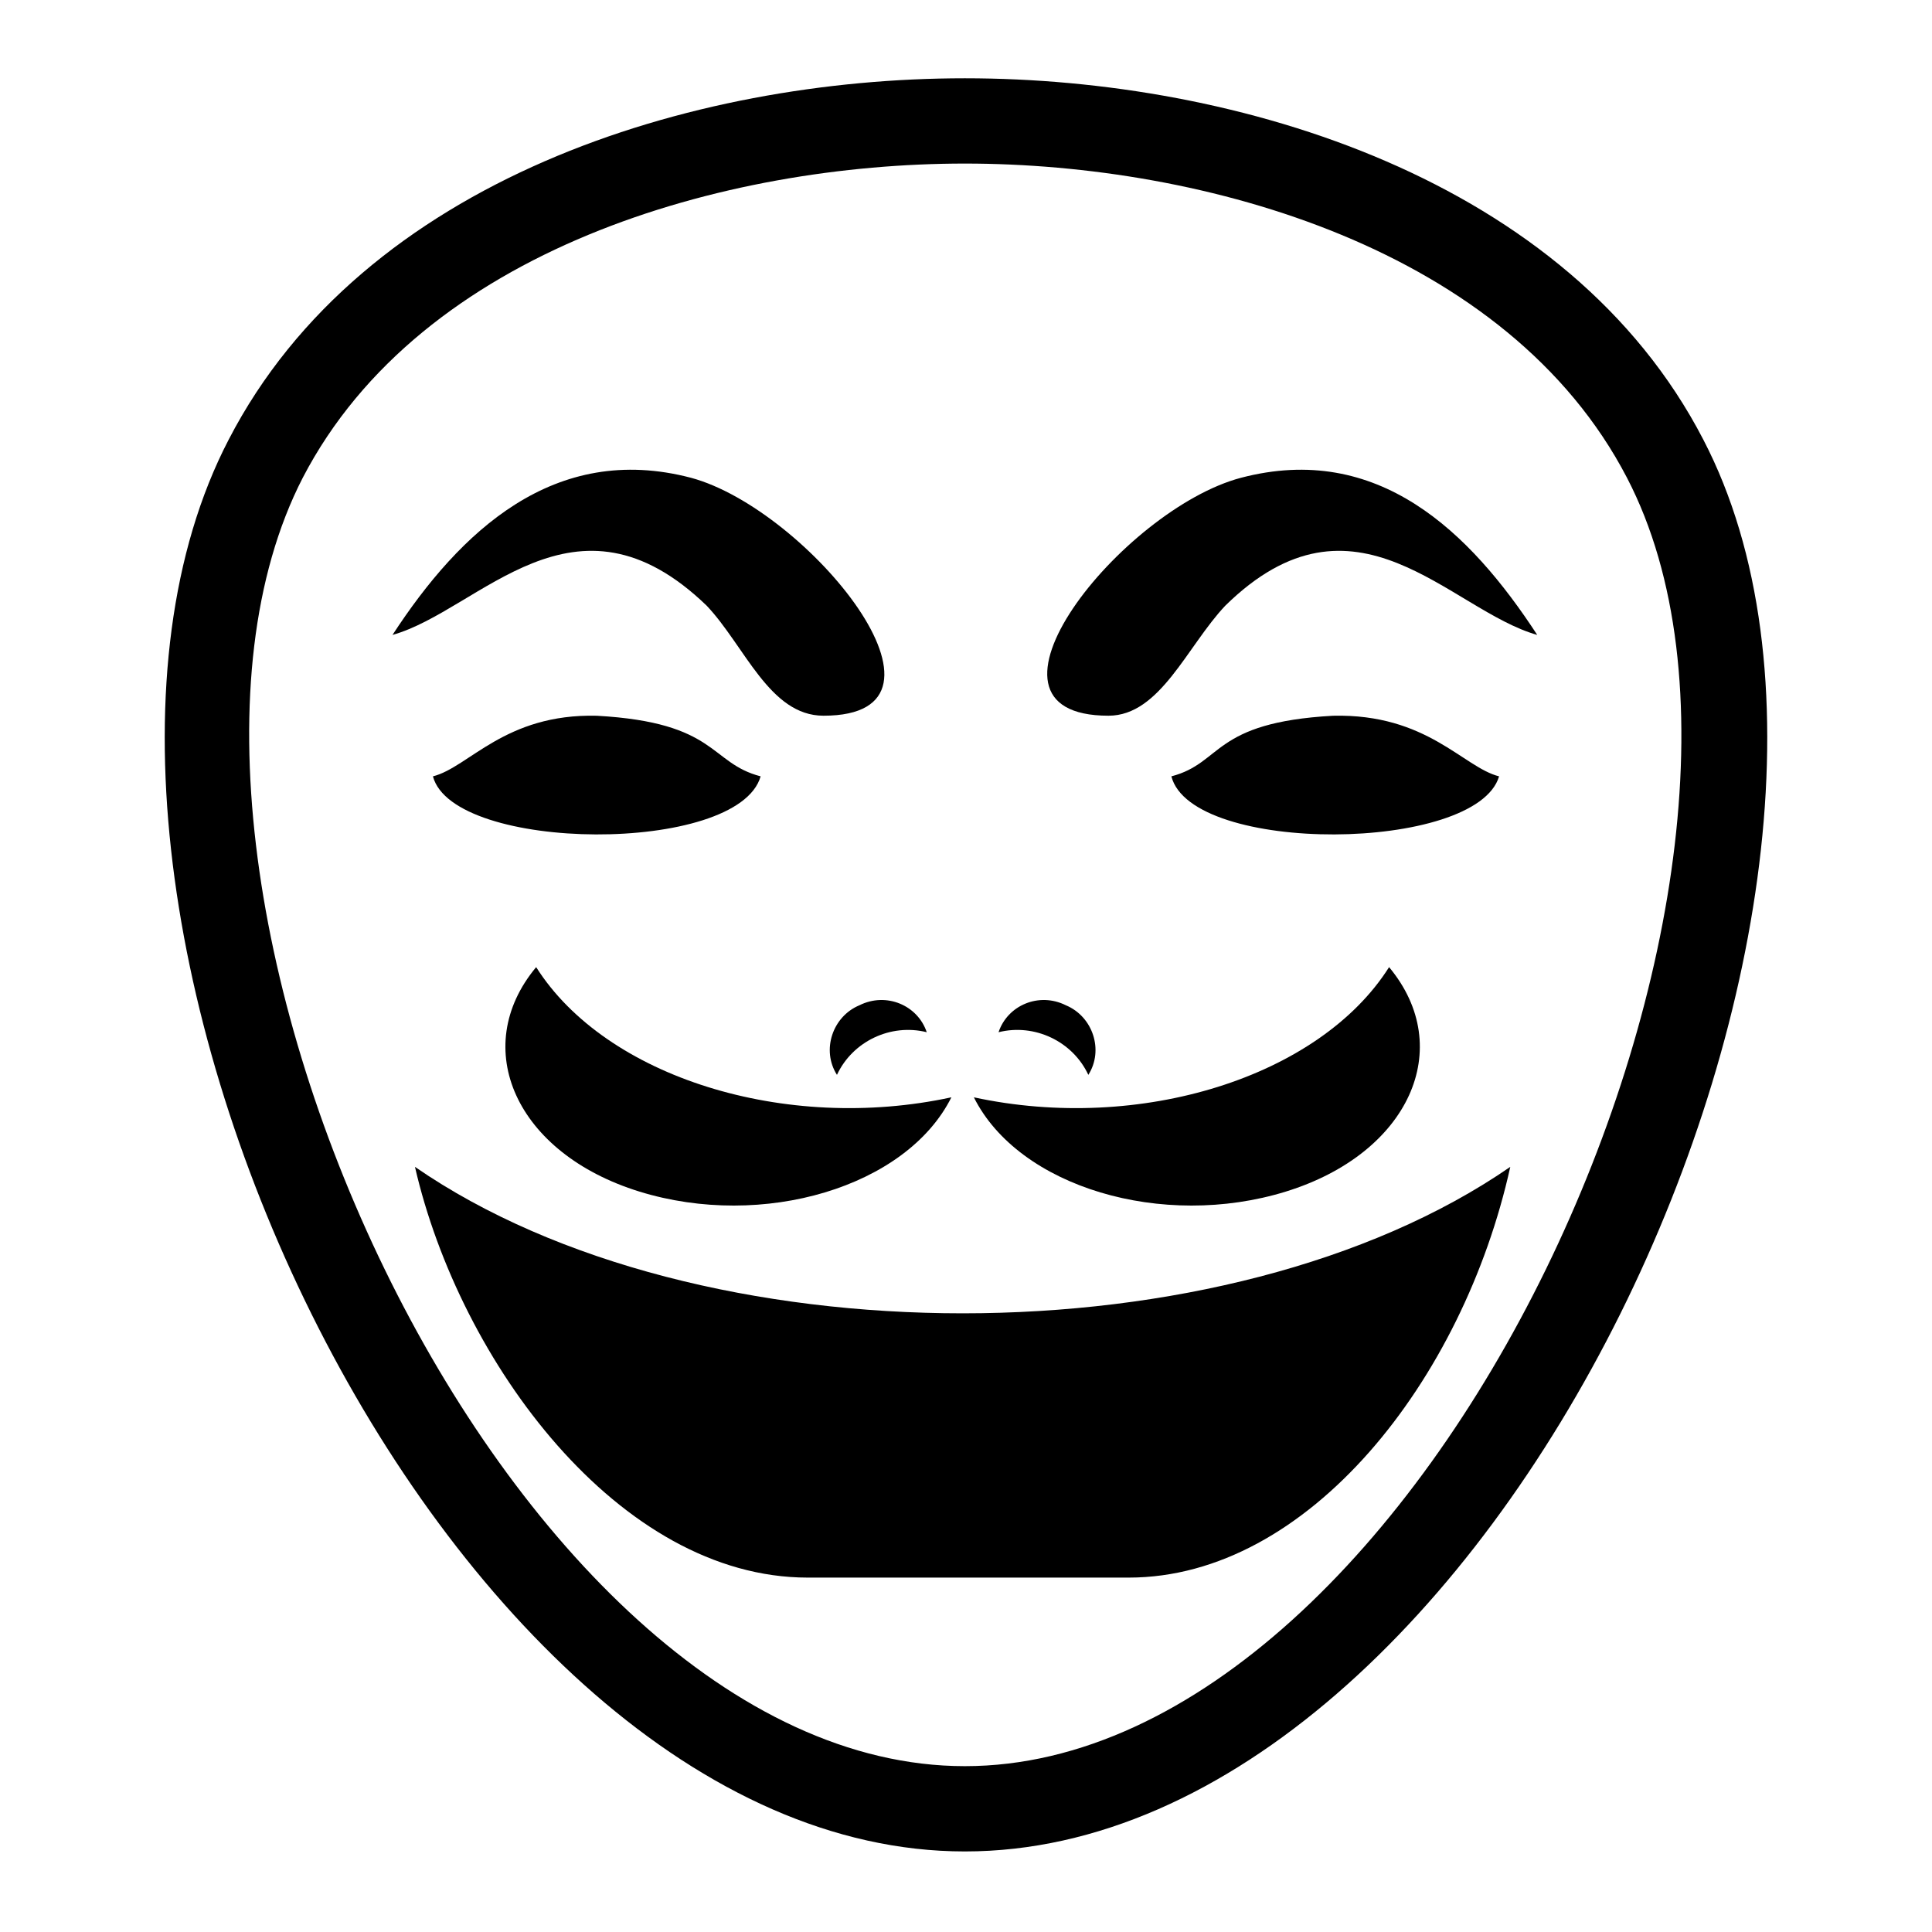
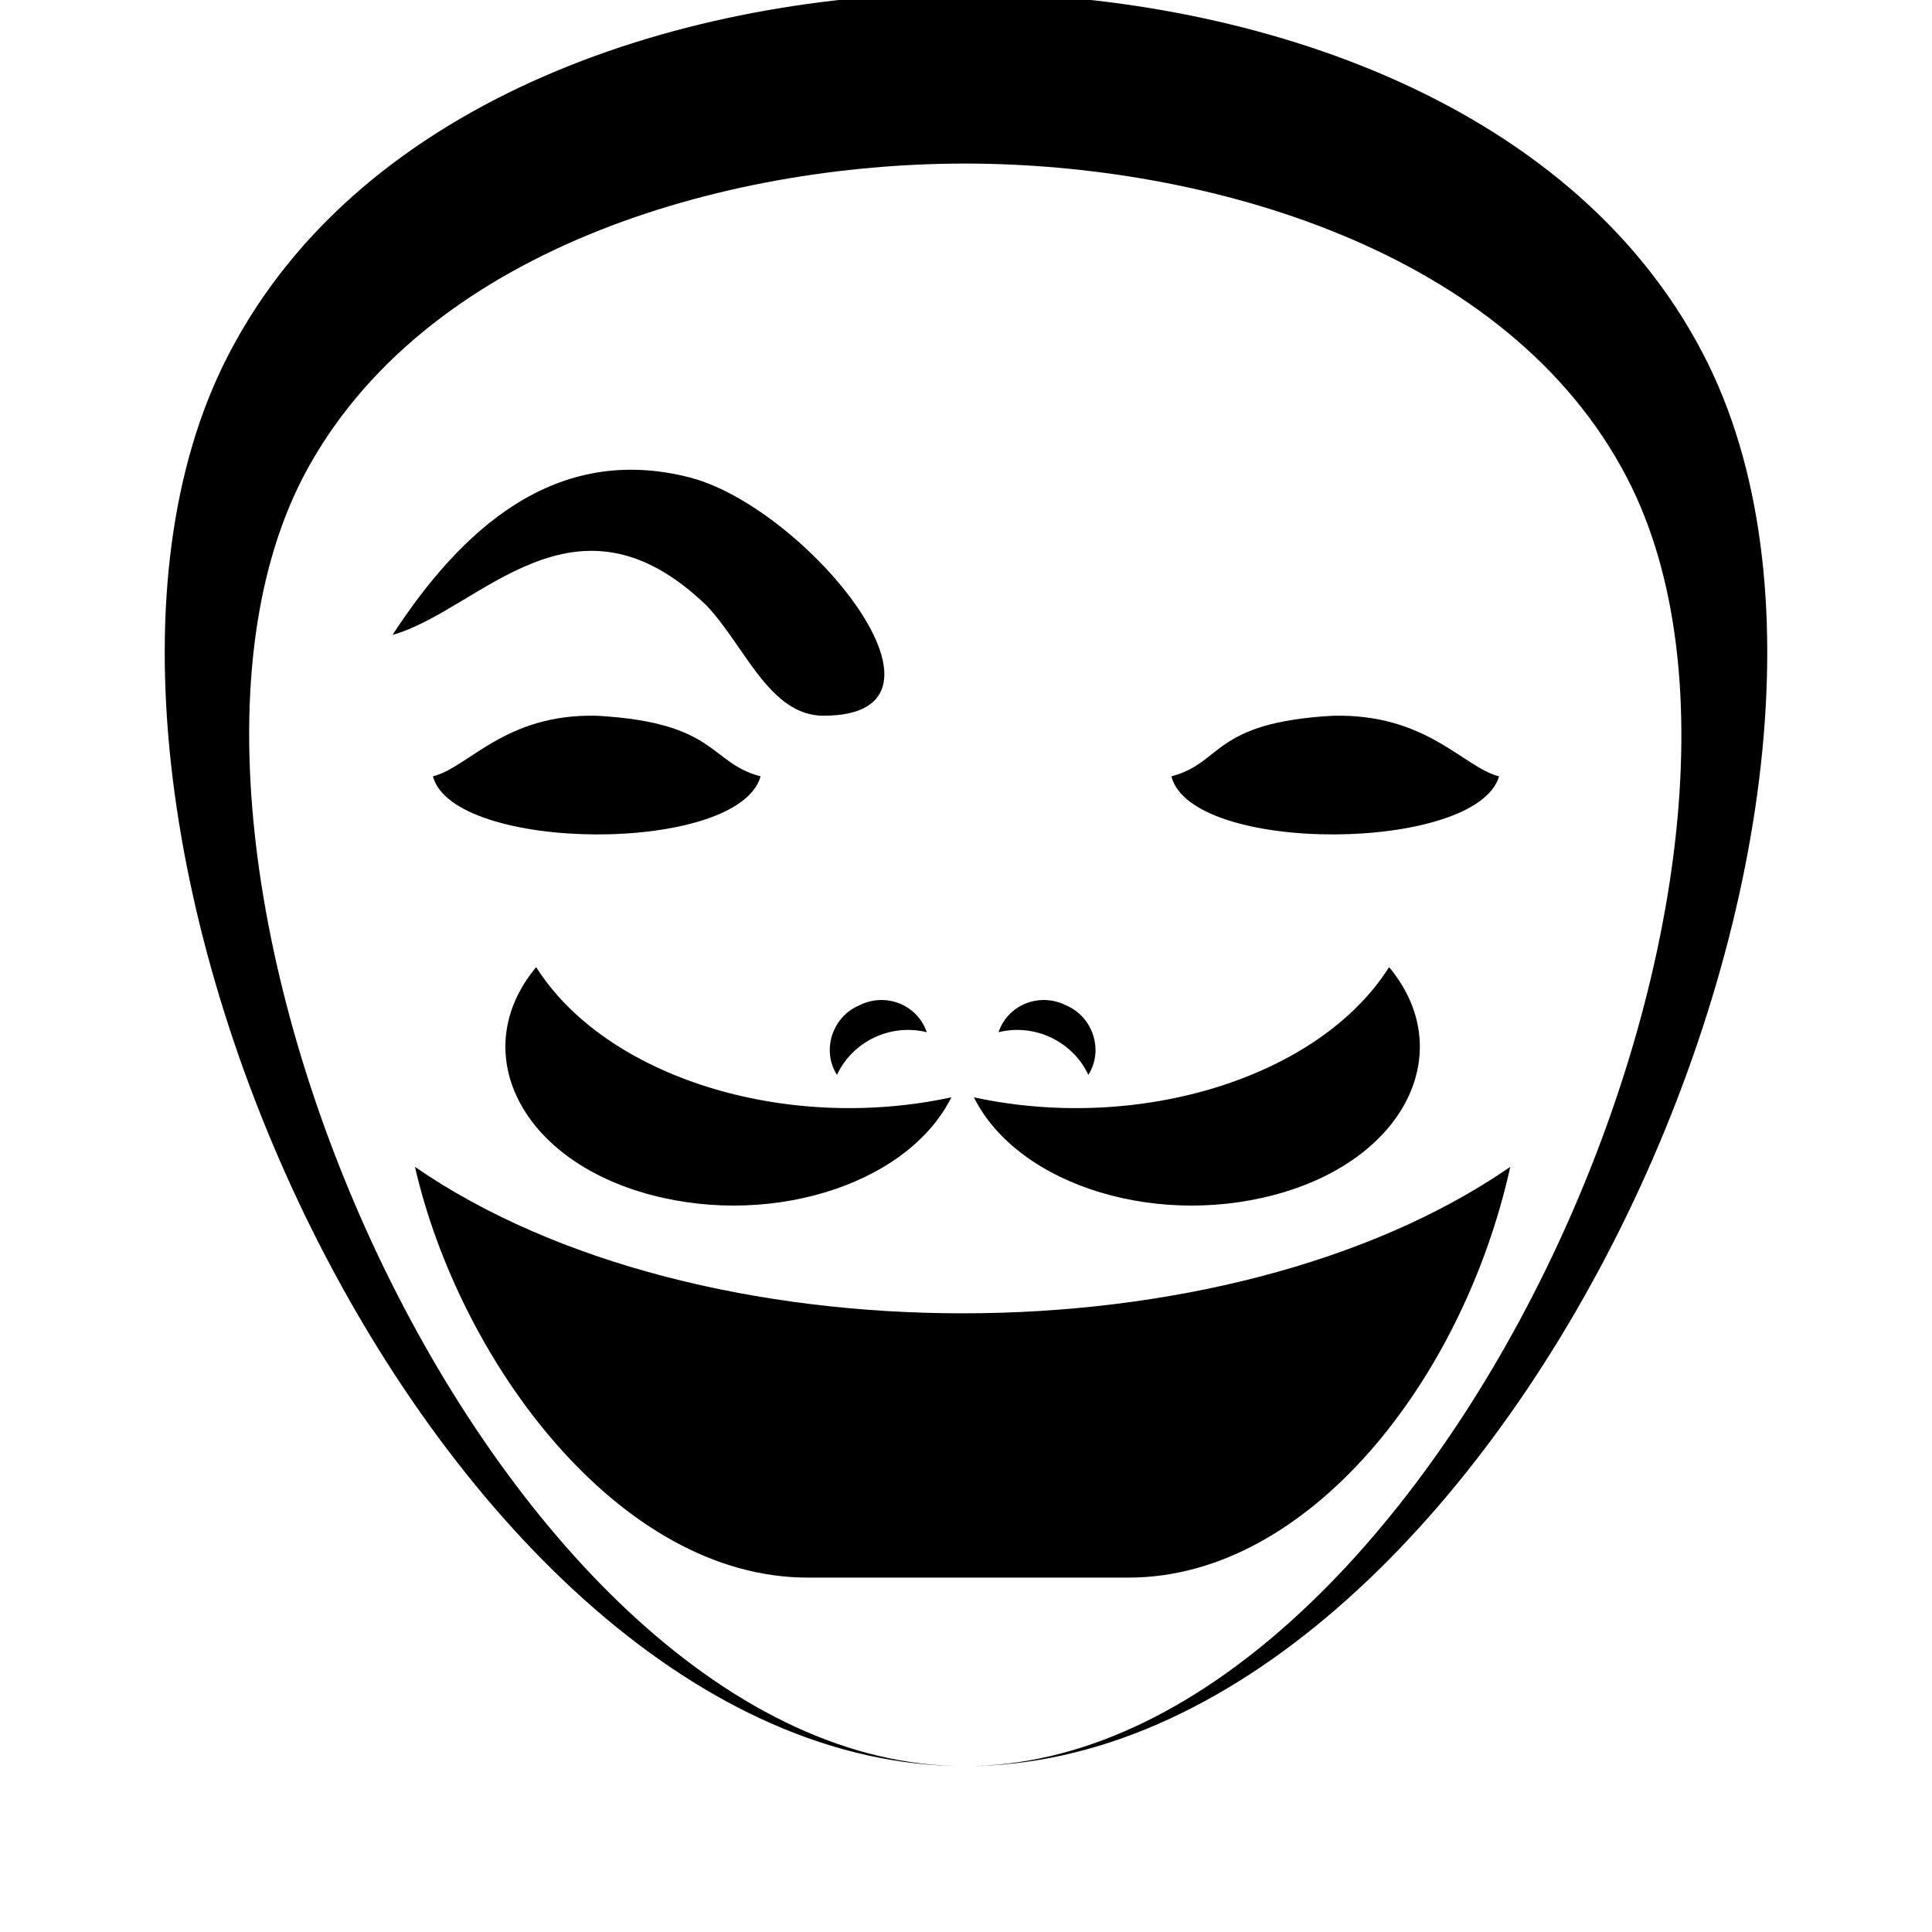
<svg xmlns="http://www.w3.org/2000/svg" fill="#000000" width="800px" height="800px" version="1.1" viewBox="144 144 512 512">
  <g>
    <path d="m544.24 453.23c-74.945 51.75-215.32 51.75-290.27 0 11.895 51.75 54.129 108.85 104.09 108.85h85.059c47.586 0 88.629-52.344 101.12-108.85z" fill-rule="evenodd" />
    <path d="m248.02 312.26c23.199-6.543 48.18-41.637 83.273-7.734 10.113 10.707 16.656 29.145 30.93 29.145 40.449 0-4.164-54.723-35.094-63.051-36.285-9.516-61.266 14.277-79.109 41.637z" fill-rule="evenodd" />
    <path d="m258.73 349.74c5.352 20.223 80.895 20.82 86.844 0-13.68-3.57-11.301-14.277-43.422-16.059-24.387-0.594-33.906 13.68-43.422 16.059z" fill-rule="evenodd" />
-     <path d="m551.38 312.26c-23.199-6.543-48.18-41.637-82.68-7.734-10.113 10.707-17.25 29.145-30.93 29.145-40.449 0 3.57-54.723 35.094-63.051 36.285-9.516 60.672 14.277 78.516 41.637z" fill-rule="evenodd" />
    <path d="m541.27 349.74c-5.949 20.223-81.488 20.82-86.844 0 13.68-3.57 10.707-14.277 42.828-16.059 24.98-0.594 34.5 13.68 44.016 16.059z" fill-rule="evenodd" />
-     <path d="m399.7 612.05c122.53 0 229.6-237.33 175.47-341.43-31.523-60.672-111.82-83.273-175.47-83.273-63.645 0-143.95 22.602-175.47 83.273-53.535 104.09 52.938 341.43 175.47 341.43zm0 22.602c-139.78 0-256.96-255.18-195.1-374.14 35.688-69 122.53-95.766 195.1-95.766 72.566 0 160 26.766 195.7 95.766 61.859 118.96-55.316 374.14-195.7 374.14z" />
+     <path d="m399.7 612.05c122.53 0 229.6-237.33 175.47-341.43-31.523-60.672-111.82-83.273-175.47-83.273-63.645 0-143.95 22.602-175.47 83.273-53.535 104.09 52.938 341.43 175.47 341.43zc-139.78 0-256.96-255.18-195.1-374.14 35.688-69 122.53-95.766 195.1-95.766 72.566 0 160 26.766 195.7 95.766 61.859 118.96-55.316 374.14-195.7 374.14z" />
    <path d="m484.76 459.78c32.715-10.113 45.207-38.066 27.363-59.48-18.438 29.145-66.023 44.016-110.04 34.5 11.895 23.793 49.965 35.094 82.68 24.98z" fill-rule="evenodd" />
    <path d="m313.45 459.78c-32.715-10.113-45.207-38.066-27.363-59.48 18.438 29.145 66.023 44.016 110.04 34.5-11.895 23.793-49.965 35.094-82.68 24.98z" fill-rule="evenodd" />
    <path d="m426.47 410.41c7.137 2.973 10.113 11.895 5.949 18.438-4.164-8.922-14.277-13.68-23.793-11.301 2.379-7.137 10.707-10.707 17.844-7.137z" fill-rule="evenodd" />
    <path d="m371.75 410.41c-7.137 2.973-10.113 11.895-5.949 18.438 4.164-8.922 14.277-13.68 23.793-11.301-2.379-7.137-10.707-10.707-17.844-7.137z" fill-rule="evenodd" />
  </g>
</svg>